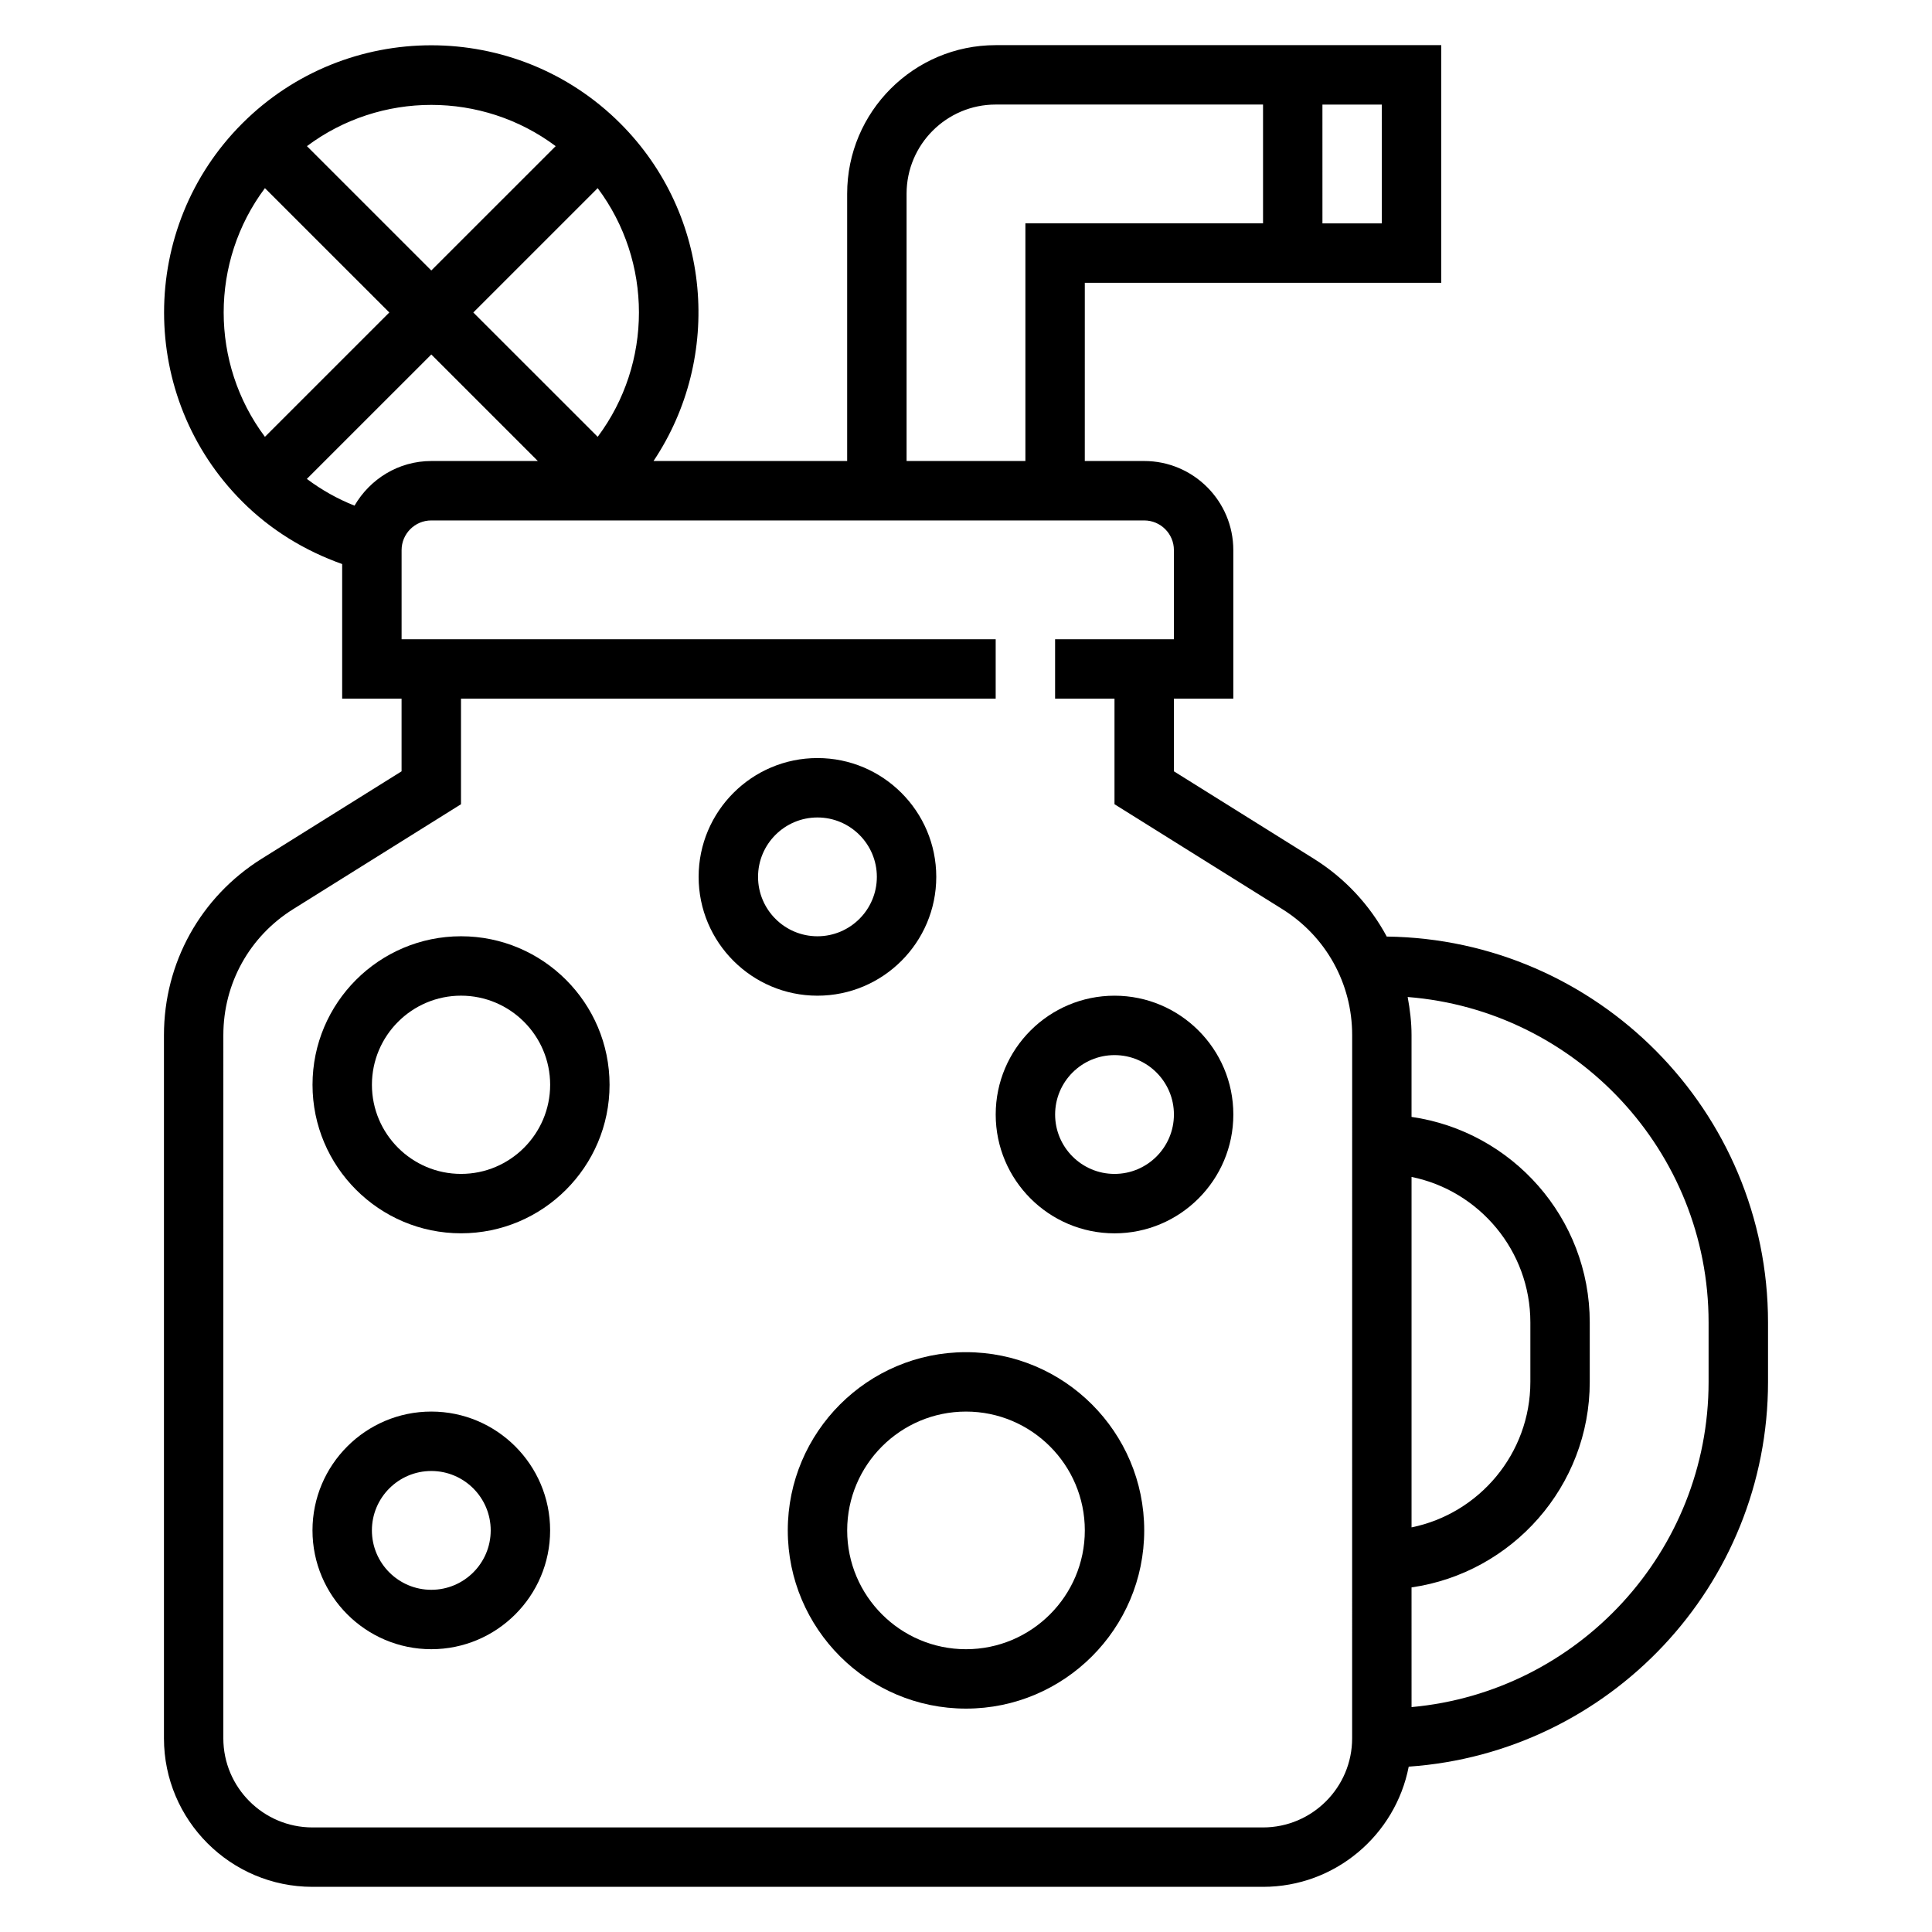
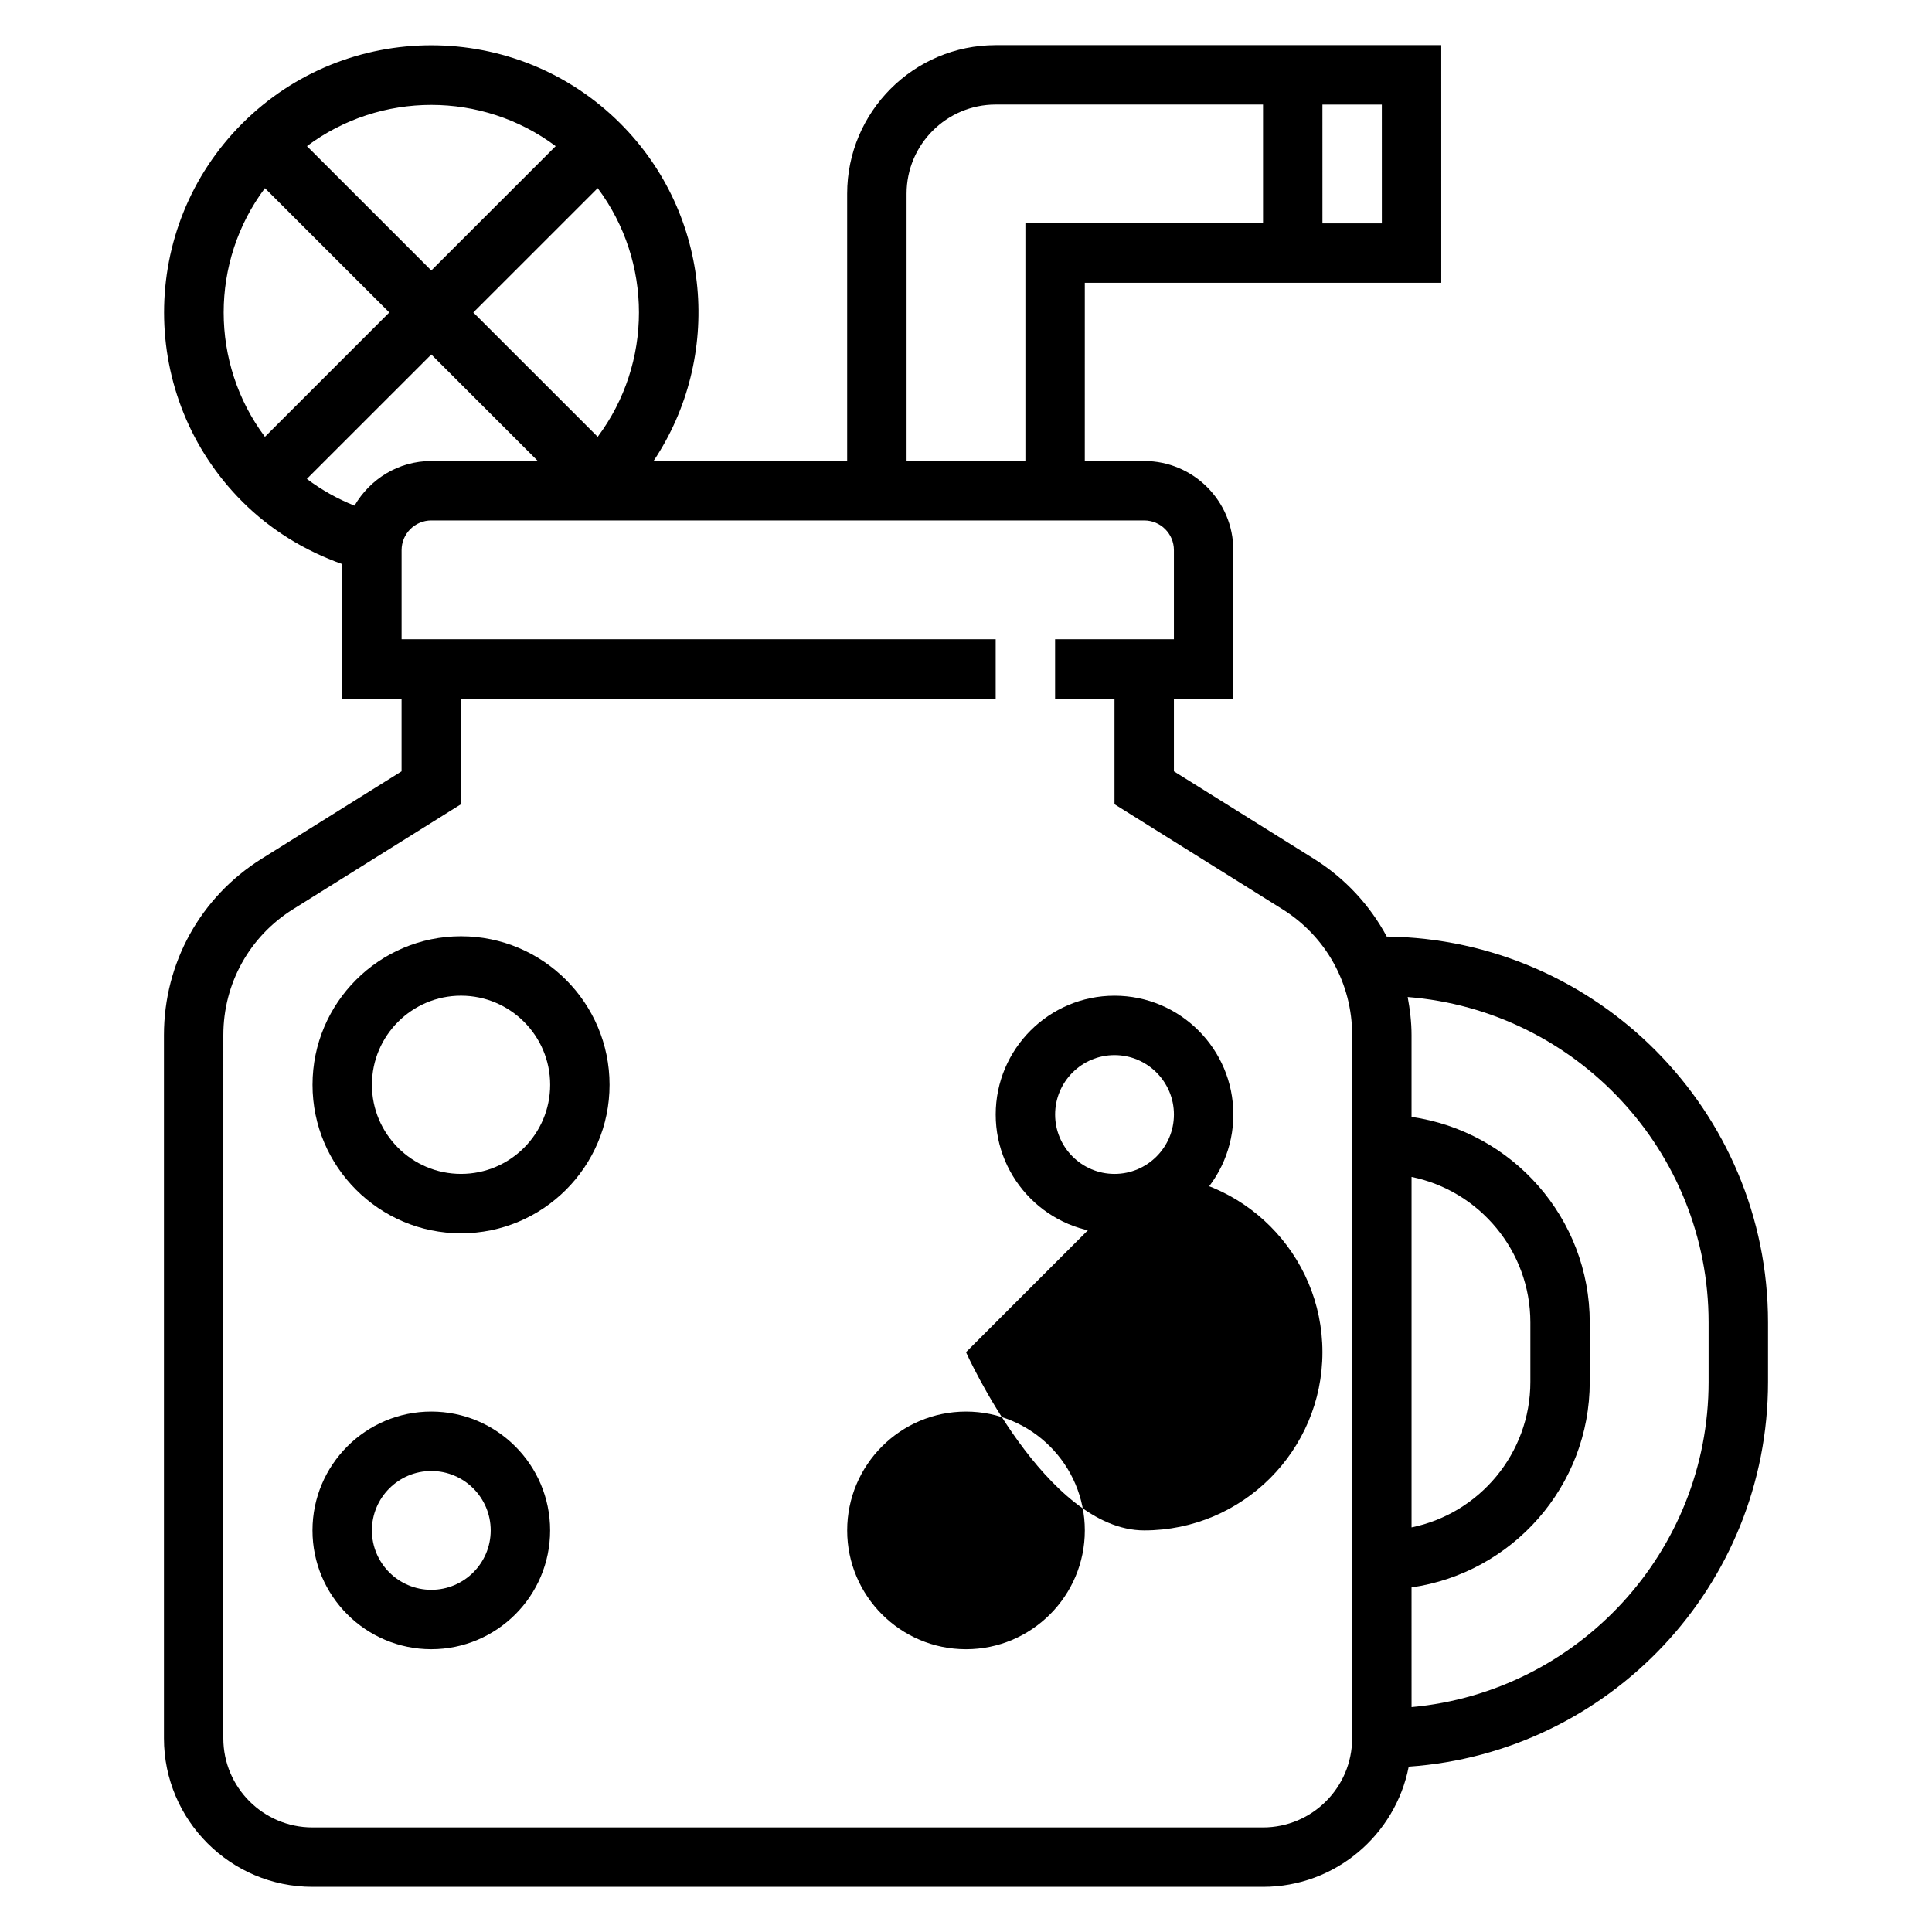
<svg xmlns="http://www.w3.org/2000/svg" fill="#000000" width="800px" height="800px" version="1.1" viewBox="144 144 512 512">
  <g>
    <path d="m511.5 392.19c-4.457-8.281-11.012-15.422-19.324-20.617l-37.078-23.168v-19.258h15.742v-39.359c0-13.02-10.598-23.617-23.617-23.617h-15.742l0.004-47.23h94.465l-0.004-62.977h-118.08c-21.703 0-39.359 17.656-39.359 39.359v70.848h-51.316c18.406-27.52 15.484-65.18-8.793-89.457-27.629-27.621-72.57-27.621-100.2 0-27.621 27.621-27.621 72.57 0 100.2 7.484 7.496 16.586 13.059 26.48 16.562v35.676h15.742v19.254l-37.078 23.168c-16.207 10.141-25.891 27.609-25.891 46.738v186.36c0 21.703 17.656 39.359 39.359 39.359h251.91c19.129 0 35.078-13.73 38.605-31.852 53.105-3.676 95.219-47.945 95.219-101.97v-15.742c0-55.996-45.215-101.57-101.04-102.27zm6.574 63.707c17.941 3.652 31.488 19.562 31.488 38.566v15.742c0 19.012-13.547 34.914-31.488 38.566zm-7.871-252.7h-15.742l-0.004-31.488h15.742zm-125.95-7.875c0-13.02 10.598-23.617 23.617-23.617h70.848v31.488h-62.977v62.977h-31.488zm-146.3 82.68c-4.504-1.785-8.746-4.172-12.633-7.086l32.98-32.973 28.23 28.23h-28.23c-8.715 0-16.254 4.793-20.348 11.828zm64.441-18.238-32.961-32.953 32.961-32.953c14.578 19.477 14.578 46.43 0 65.906zm-11.133-77.035-32.961 32.953-32.957-32.953c19.488-14.578 46.434-14.57 65.918 0zm-77.051 11.133 32.961 32.949-32.961 32.953c-14.578-19.477-14.578-46.43 0-65.902zm288.12 410.81c0 13.02-10.598 23.617-23.617 23.617h-251.91c-13.02 0-23.617-10.598-23.617-23.617l0.004-186.36c0-13.656 6.918-26.145 18.508-33.379l44.469-27.801v-27.98h141.7v-15.742h-157.44v-23.617c0-4.336 3.527-7.871 7.871-7.871h188.93c4.344 0 7.871 3.535 7.871 7.871v23.617h-31.488v15.742h15.742v27.977l44.469 27.797c11.594 7.242 18.516 19.723 18.516 33.387zm94.465-94.465c0 45.09-34.652 82.199-78.719 86.191l-0.004-31.719c26.656-3.84 47.23-26.773 47.23-54.473v-15.742c0-27.703-20.578-50.633-47.23-54.473v-21.68c0-3.441-0.418-6.793-1.023-10.094 44.547 3.508 79.746 40.809 79.746 86.242z" />
    <path d="m266.18 392.12c-21.703 0-39.359 17.656-39.359 39.359s17.656 39.359 39.359 39.359 39.359-17.656 39.359-39.359c0-21.699-17.656-39.359-39.359-39.359zm0 62.977c-13.02 0-23.617-10.598-23.617-23.617s10.598-23.617 23.617-23.617 23.617 10.598 23.617 23.617c-0.004 13.023-10.598 23.617-23.617 23.617z" />
-     <path d="m400 502.34c-26.047 0-47.23 21.184-47.23 47.23s21.184 47.23 47.23 47.23 47.23-21.184 47.23-47.23-21.184-47.23-47.23-47.23zm0 78.719c-17.367 0-31.488-14.121-31.488-31.488 0-17.367 14.121-31.488 31.488-31.488s31.488 14.121 31.488 31.488c0 17.367-14.125 31.488-31.488 31.488z" />
+     <path d="m400 502.34s21.184 47.23 47.23 47.23 47.23-21.184 47.23-47.23-21.184-47.23-47.23-47.23zm0 78.719c-17.367 0-31.488-14.121-31.488-31.488 0-17.367 14.121-31.488 31.488-31.488s31.488 14.121 31.488 31.488c0 17.367-14.125 31.488-31.488 31.488z" />
    <path d="m258.3 518.08c-17.367 0-31.488 14.121-31.488 31.488 0 17.367 14.121 31.488 31.488 31.488 17.367 0 31.488-14.121 31.488-31.488 0-17.363-14.121-31.488-31.488-31.488zm0 47.234c-8.684 0-15.742-7.062-15.742-15.742 0-8.684 7.062-15.742 15.742-15.742 8.684 0 15.742 7.062 15.742 15.742 0.004 8.68-7.059 15.742-15.742 15.742z" />
    <path d="m439.36 407.87c-17.367 0-31.488 14.121-31.488 31.488s14.121 31.488 31.488 31.488 31.488-14.121 31.488-31.488-14.125-31.488-31.488-31.488zm0 47.23c-8.684 0-15.742-7.062-15.742-15.742 0-8.684 7.062-15.742 15.742-15.742 8.684 0 15.742 7.062 15.742 15.742 0 8.684-7.059 15.742-15.742 15.742z" />
-     <path d="m392.12 376.38c0-17.367-14.121-31.488-31.488-31.488-17.367 0-31.488 14.121-31.488 31.488 0 17.367 14.121 31.488 31.488 31.488 17.367 0 31.488-14.121 31.488-31.488zm-47.23 0c0-8.684 7.062-15.742 15.742-15.742 8.684 0 15.742 7.062 15.742 15.742 0 8.684-7.062 15.742-15.742 15.742-8.68 0-15.742-7.059-15.742-15.742z" />
  </g>
</svg>